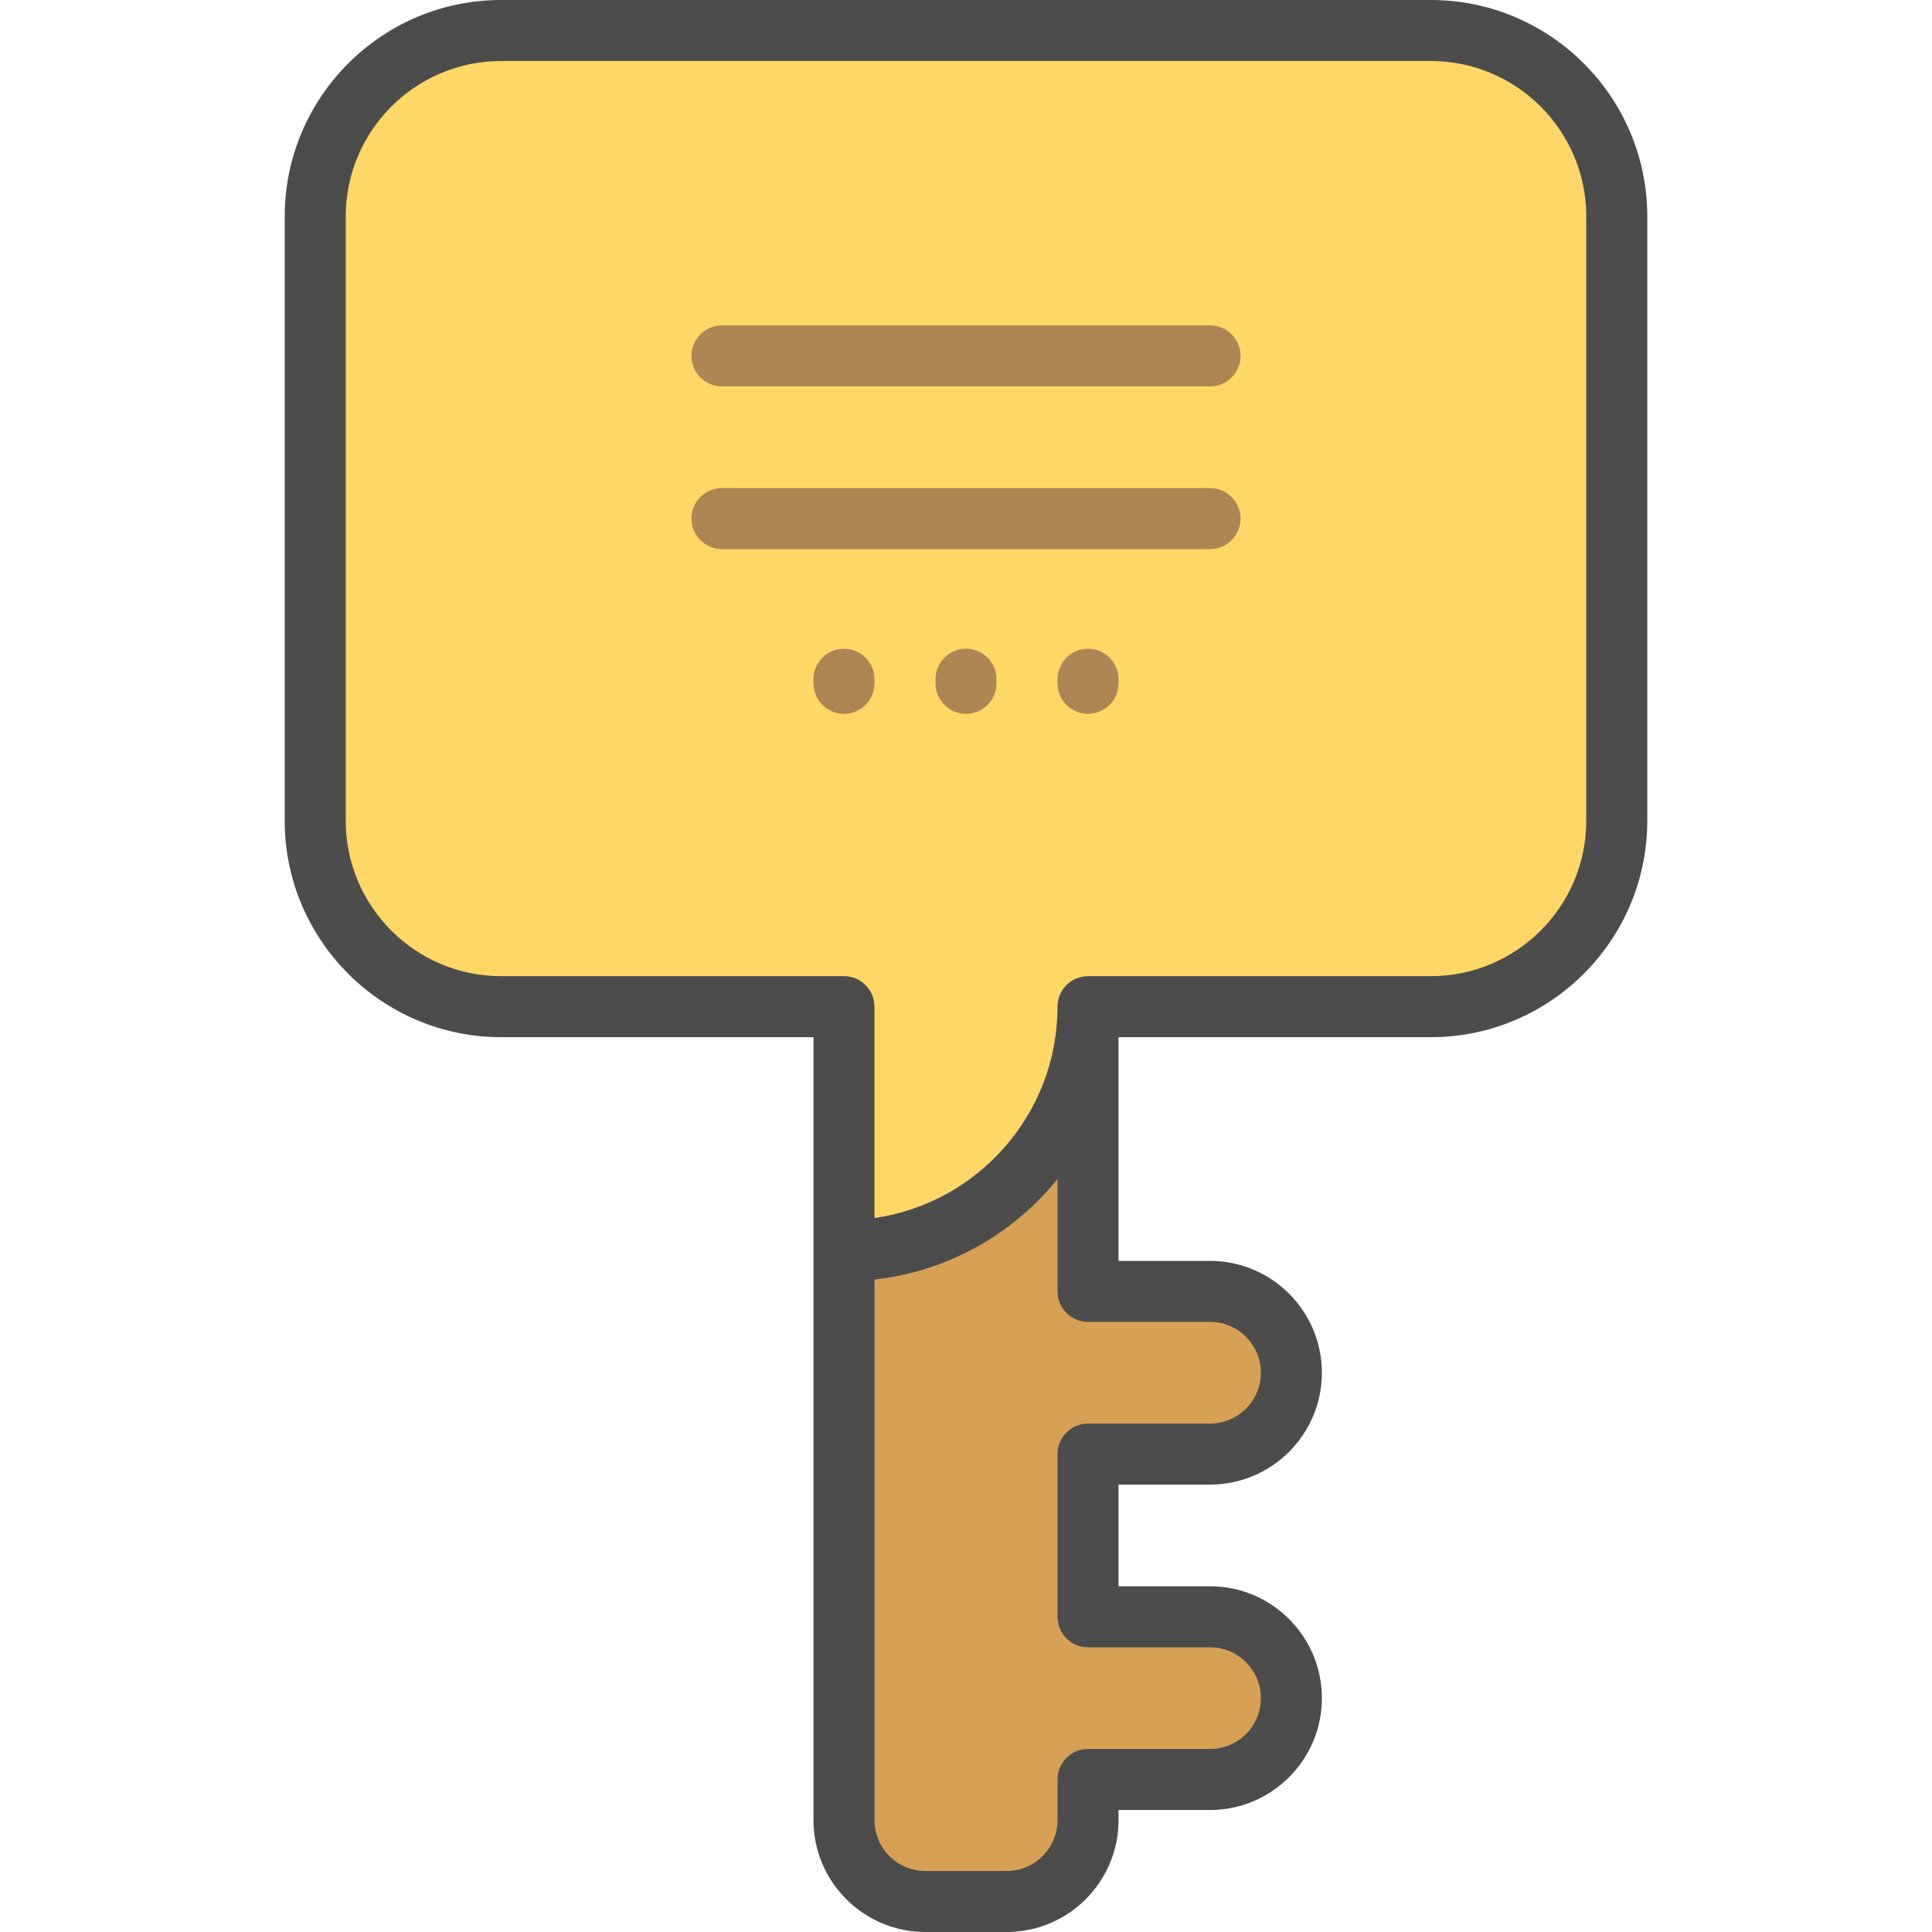
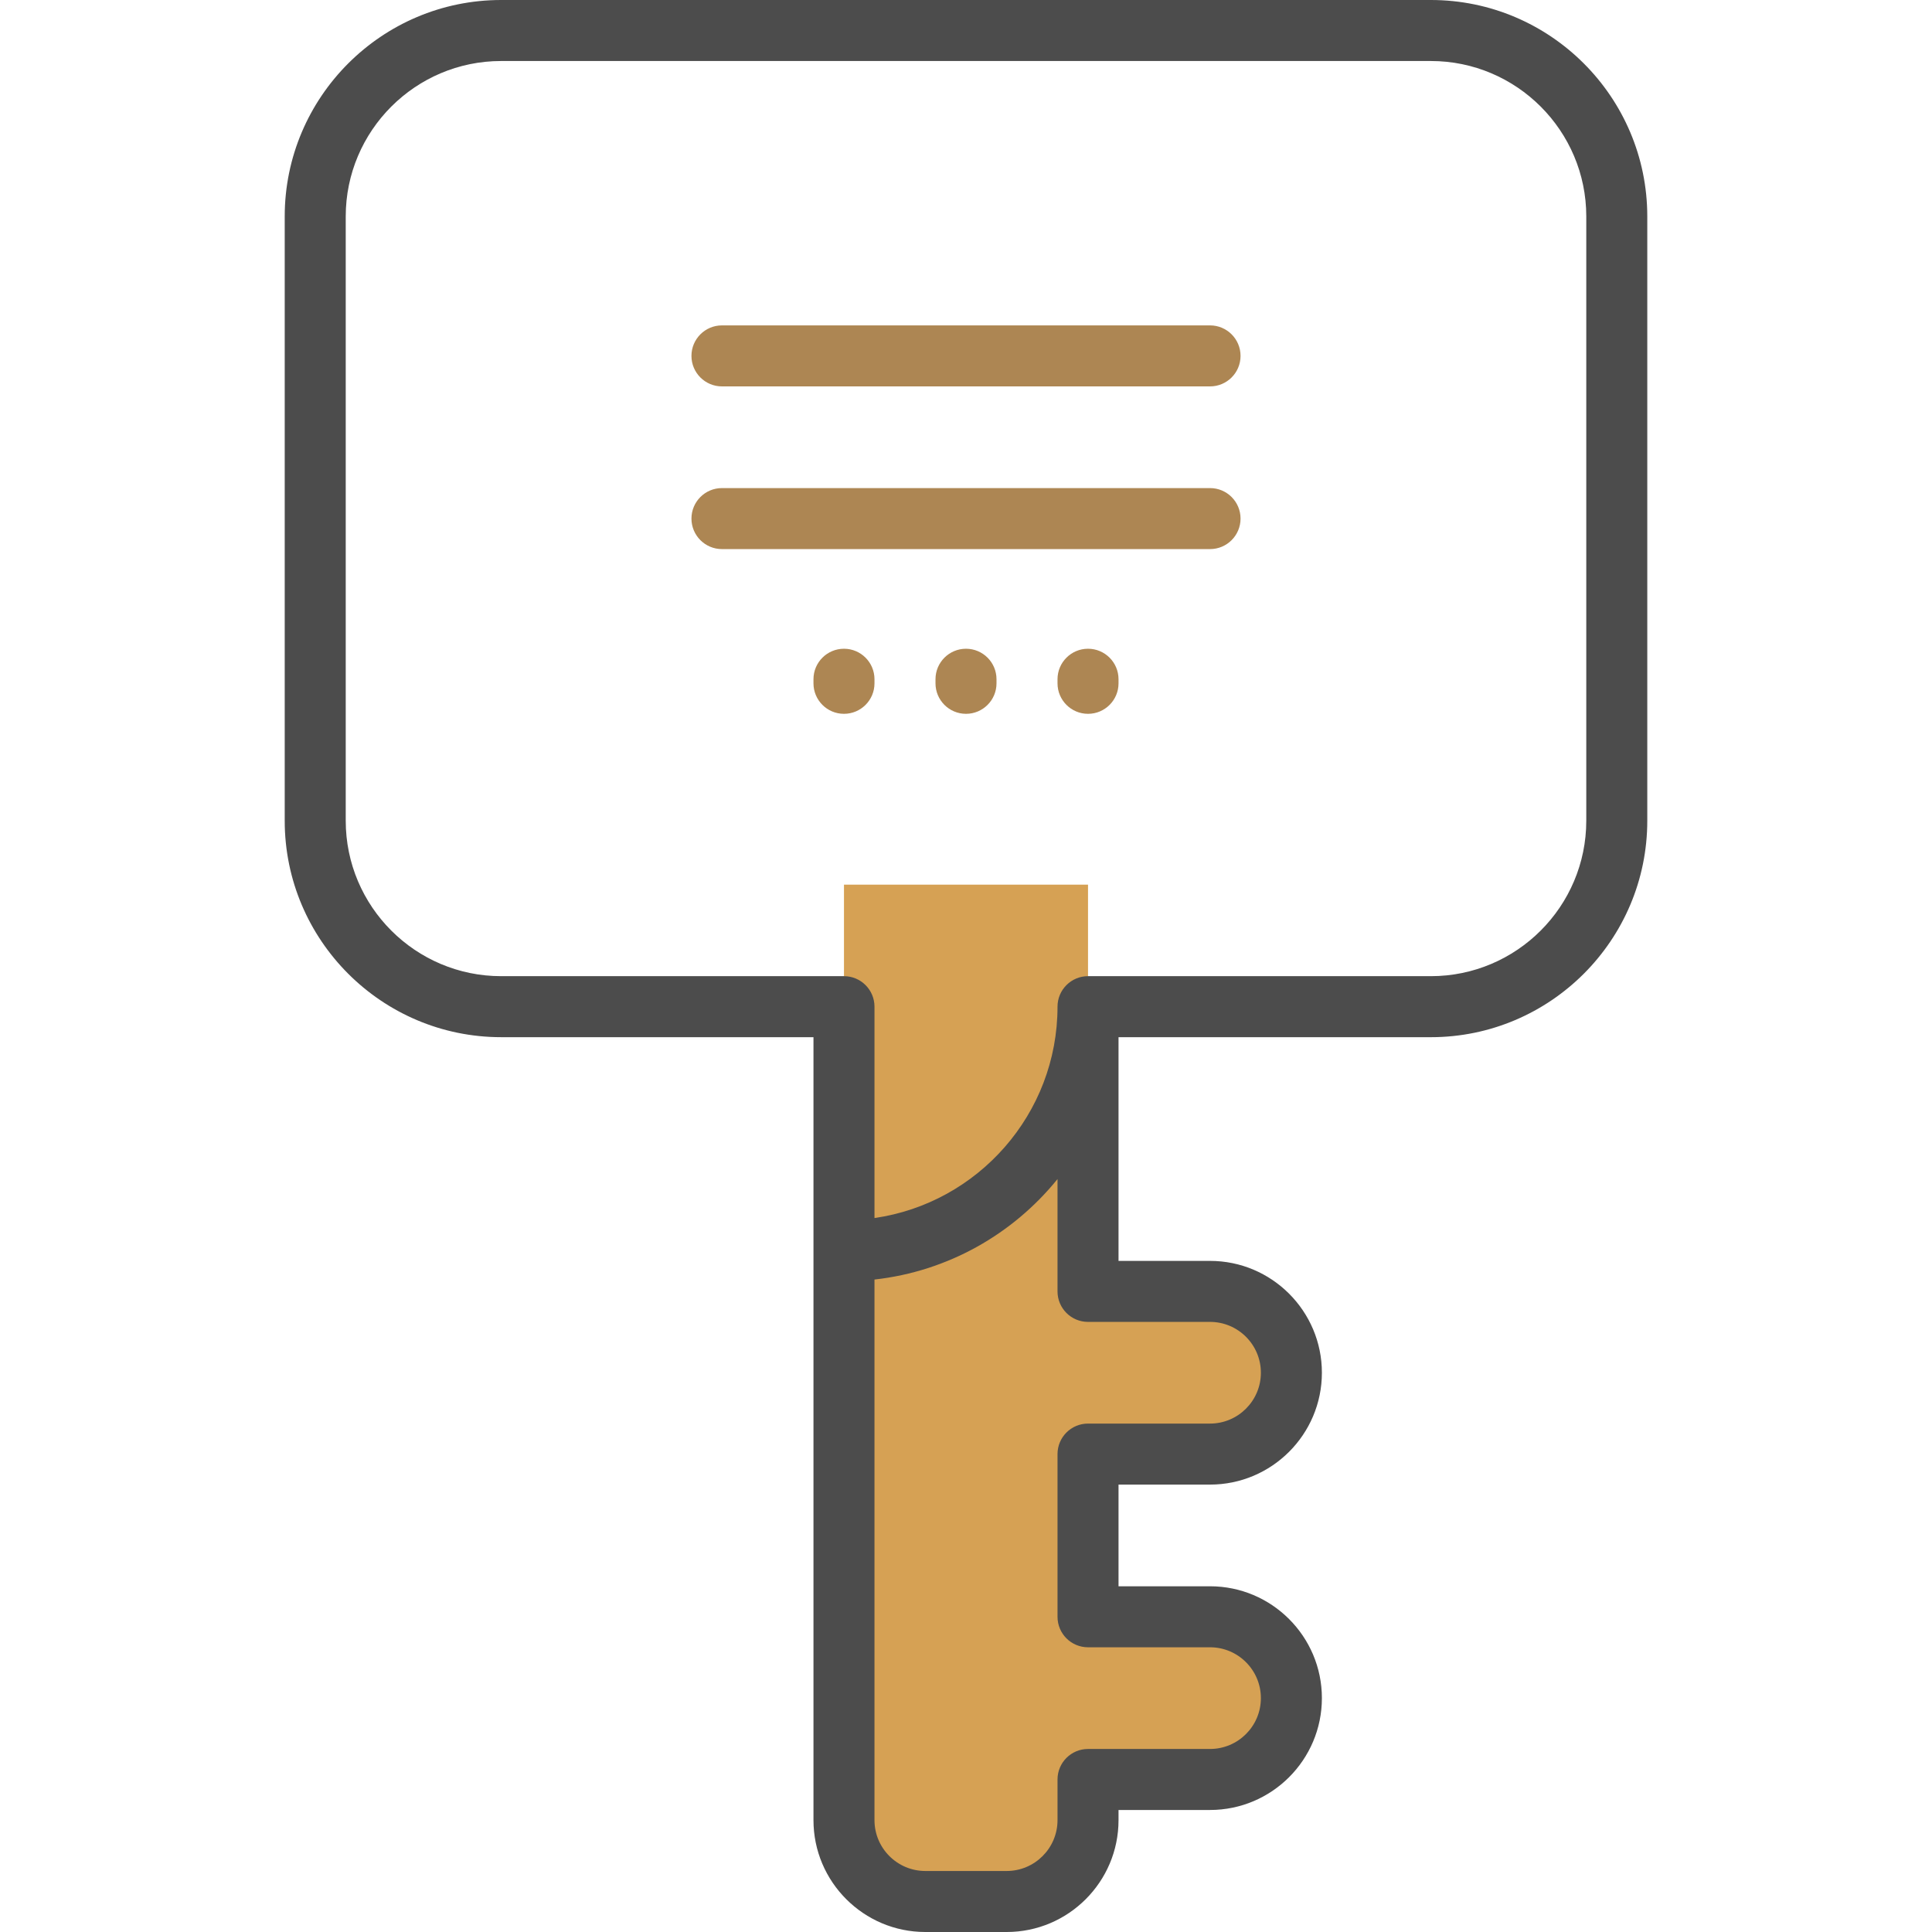
<svg xmlns="http://www.w3.org/2000/svg" id="Layer_1" x="0px" y="0px" viewBox="0 0 512 512" style="enable-background:new 0 0 512 512;" xml:space="preserve">
  <path style="fill:#D6A154;" d="M288.337,385.347v43.116h32.337c11.906,0,21.558,9.651,21.558,21.558l0,0 c0,11.906-9.651,21.558-21.558,21.558h-32.337v10.779c0,11.906-9.651,21.558-21.558,21.558h-21.558 c-11.906,0-21.558-9.651-21.558-21.558v-10.779v-43.116v-43.116v-43.116V234.442h64.674v107.789h32.337 c11.906,0,21.558,9.651,21.558,21.558l0,0c0,11.906-9.651,21.558-21.558,21.558H288.337z" />
-   <path style="fill:#FED766;" d="M428.463,57.359v160.144c0,27.214-22.061,49.275-49.275,49.275h-86.232h-4.62l0,0 c0,35.718-28.955,64.674-64.674,64.674l0,0v-64.674h-4.62h-86.232c-27.214,0-49.275-22.061-49.275-49.275V57.359 c0-27.214,22.061-49.275,49.275-49.275h246.375C406.402,8.084,428.463,30.145,428.463,57.359z" />
  <path style="fill:#AD8653;" d="M231.747,180.008v1.078c0,4.465-3.62,8.084-8.084,8.084c-4.465,0-8.084-3.62-8.084-8.084v-1.078 c0-4.465,3.62-8.084,8.084-8.084C228.128,171.924,231.747,175.544,231.747,180.008z M256,171.924c-4.465,0-8.084,3.62-8.084,8.084 v1.078c0,4.465,3.62,8.084,8.084,8.084c4.465,0,8.084-3.62,8.084-8.084v-1.078C264.084,175.544,260.465,171.924,256,171.924z M288.337,171.924c-4.465,0-8.084,3.62-8.084,8.084v1.078c0,4.465,3.62,8.084,8.084,8.084s8.084-3.62,8.084-8.084v-1.078 C296.421,175.544,292.801,171.924,288.337,171.924z M191.326,102.4h129.347c4.465,0,8.084-3.62,8.084-8.084s-3.62-8.084-8.084-8.084 H191.326c-4.465,0-8.084,3.62-8.084,8.084S186.862,102.4,191.326,102.4z M320.674,129.347H191.326c-4.465,0-8.084,3.62-8.084,8.084 c0,4.465,3.62,8.084,8.084,8.084h129.347c4.465,0,8.084-3.62,8.084-8.084C328.758,132.967,325.138,129.347,320.674,129.347z" />
  <path style="fill:#4C4C4C;" d="M379.188,0H132.812c-31.628,0-57.359,25.732-57.359,57.359v160.144 c0,31.629,25.732,57.36,57.359,57.36h82.767v207.495c0,16.345,13.298,29.642,29.642,29.642h21.558 c16.344,0,29.642-13.297,29.642-29.642v-2.695h24.253c16.344,0,29.642-13.297,29.642-29.642c0-16.345-13.298-29.642-29.642-29.642 h-24.253v-26.947h24.253c16.344,0,29.642-13.297,29.642-29.642s-13.298-29.642-29.642-29.642h-24.253v-59.284h82.767 c31.628,0,57.359-25.732,57.359-57.359V57.359C436.547,25.732,410.816,0,379.188,0z M320.674,350.316 c7.43,0,13.474,6.044,13.474,13.474s-6.044,13.474-13.474,13.474h-32.337c-4.466,0-8.084,3.62-8.084,8.084v43.116 c0,4.465,3.618,8.084,8.084,8.084h32.337c7.43,0,13.474,6.044,13.474,13.474s-6.044,13.474-13.474,13.474h-32.337 c-4.466,0-8.084,3.62-8.084,8.084v10.779c0,7.43-6.044,13.474-13.474,13.474h-21.558c-7.43,0-13.474-6.044-13.474-13.474V339.091 c19.529-2.169,36.754-12.1,48.505-26.628v29.769c0,4.465,3.618,8.084,8.084,8.084H320.674z M420.379,217.504 c0,22.712-18.478,41.191-41.191,41.191h-90.851c-4.466,0-8.084,3.62-8.084,8.084c0,28.459-21.118,52.078-48.505,56.014v-56.014 c0-4.465-3.618-8.084-8.084-8.084h-90.851c-22.712,0-41.191-18.478-41.191-41.191V57.359c0-22.712,18.478-41.191,41.191-41.191 h246.377c22.712,0,41.191,18.478,41.191,41.191V217.504z" />
  <g> </g>
  <g> </g>
  <g> </g>
  <g> </g>
  <g> </g>
  <g> </g>
  <g> </g>
  <g> </g>
  <g> </g>
  <g> </g>
  <g> </g>
  <g> </g>
  <g> </g>
  <g> </g>
  <g> </g>
</svg>